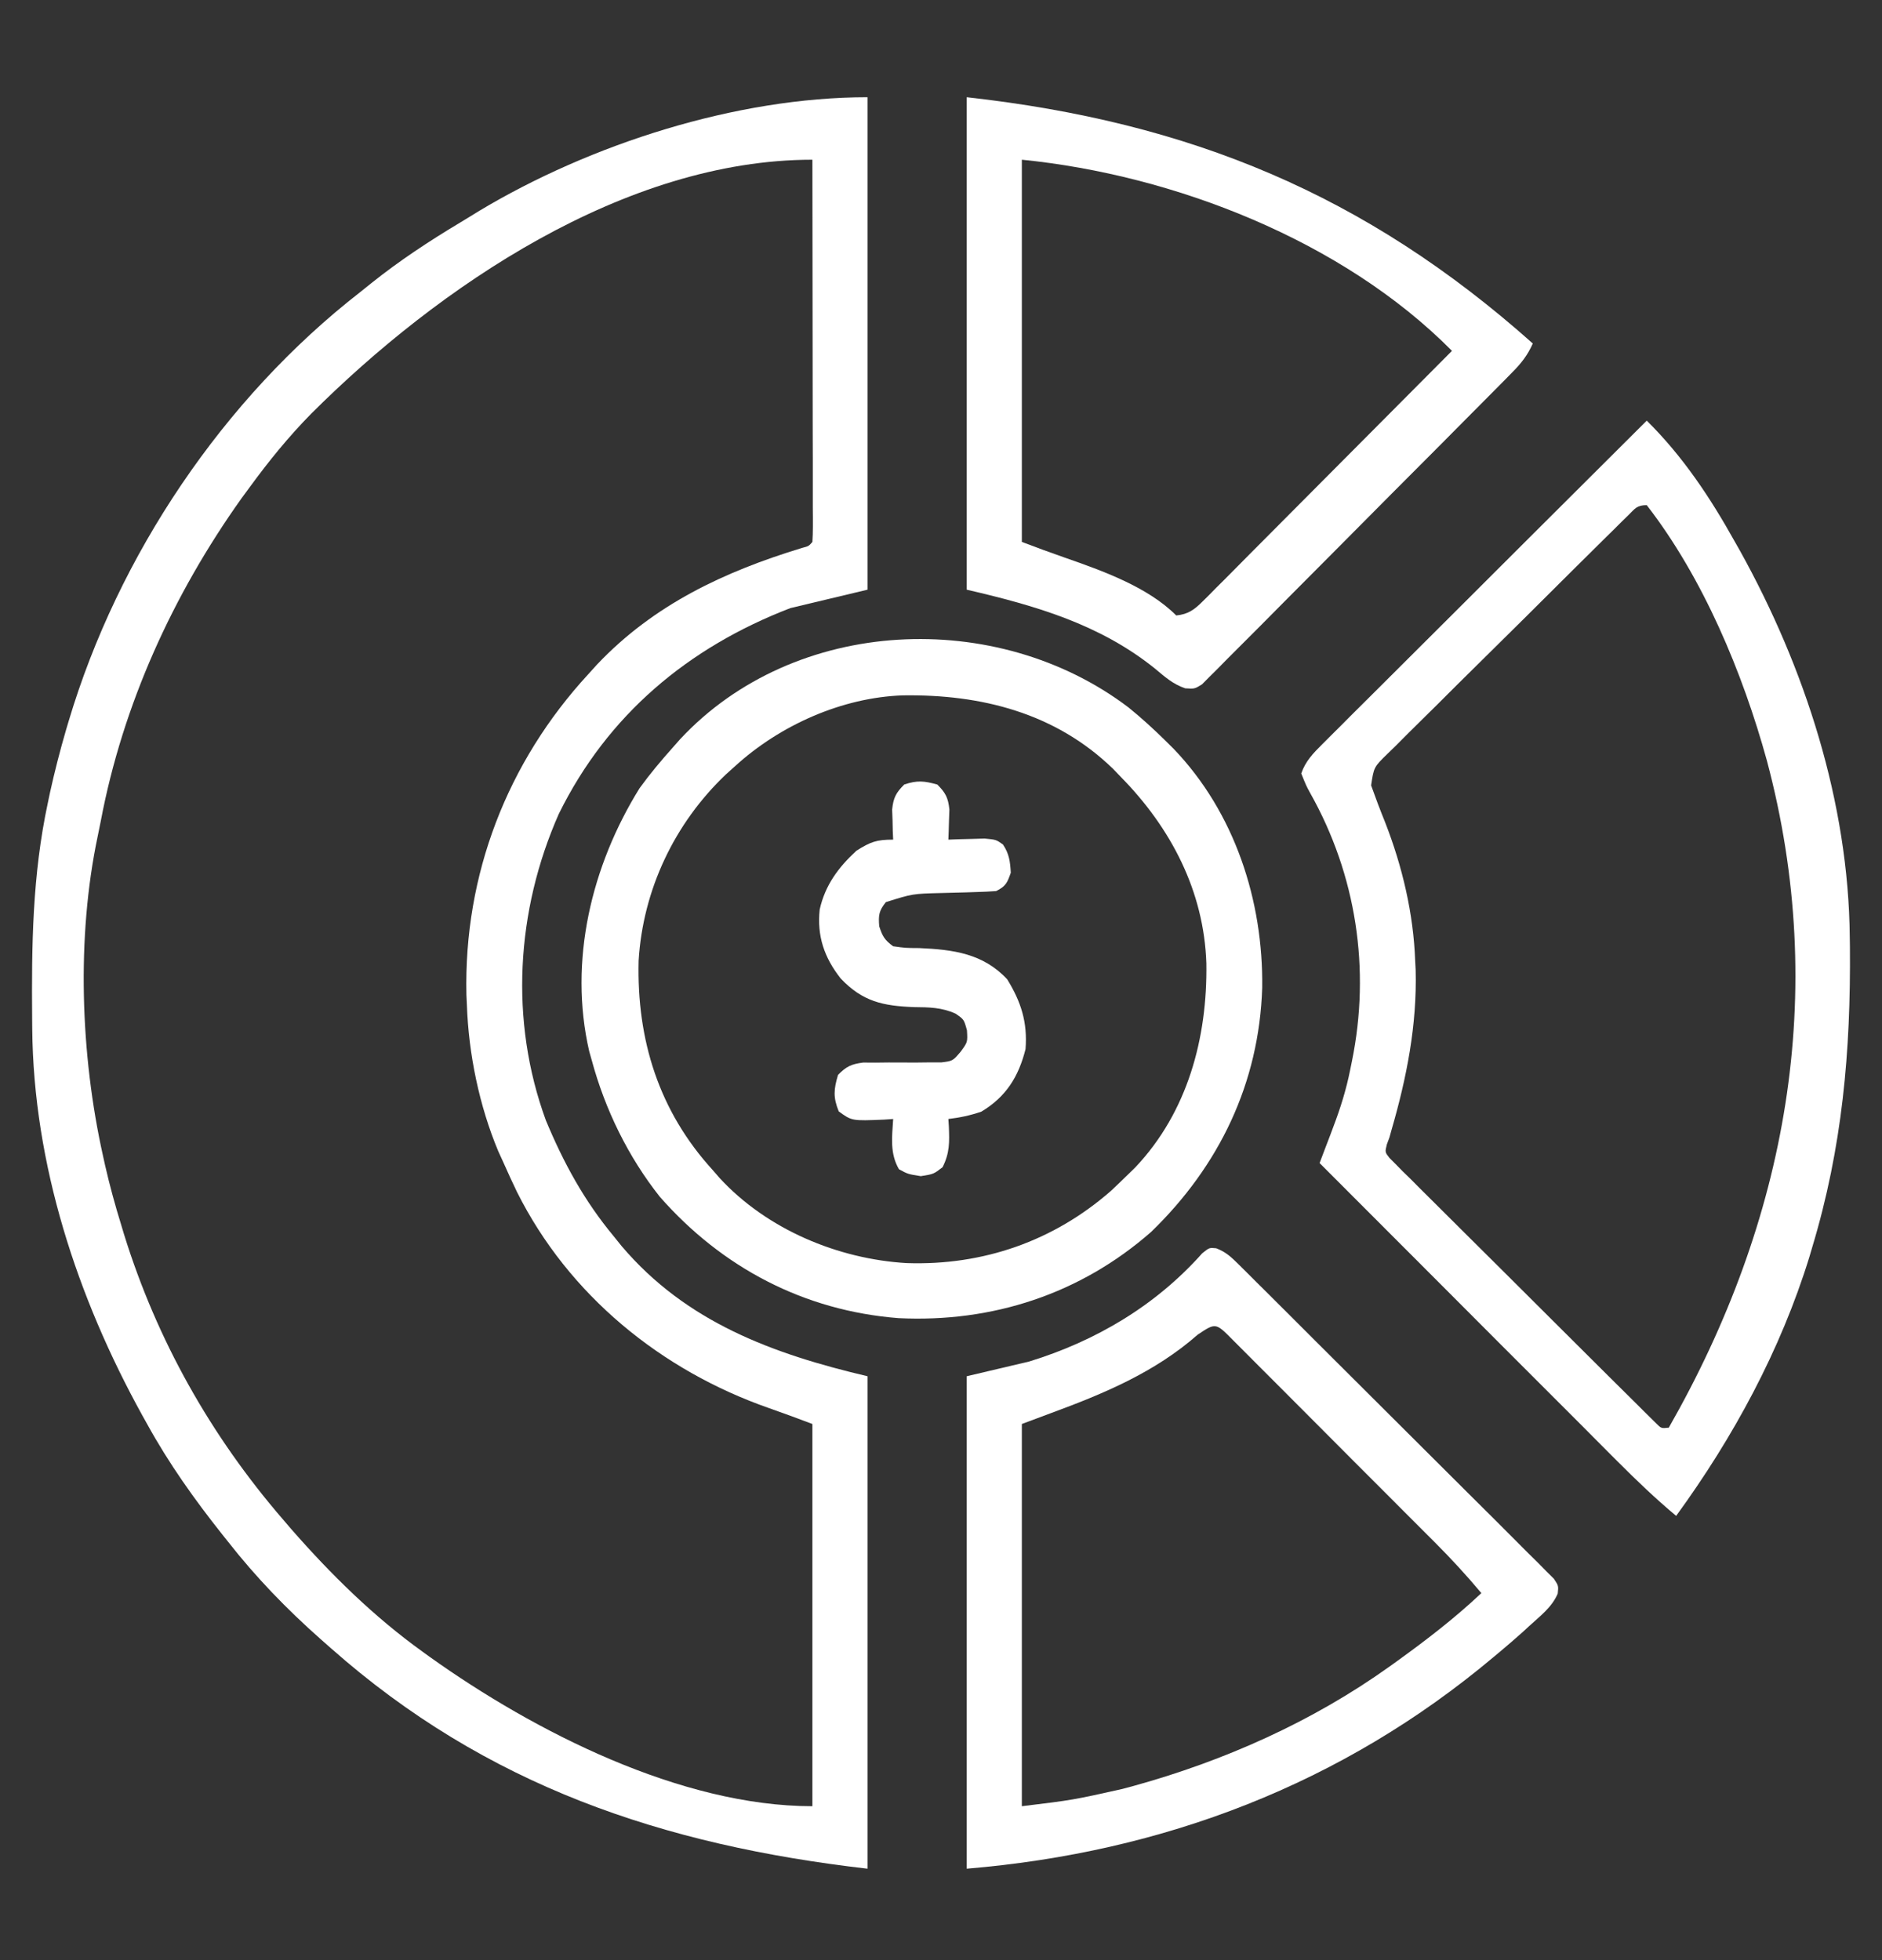
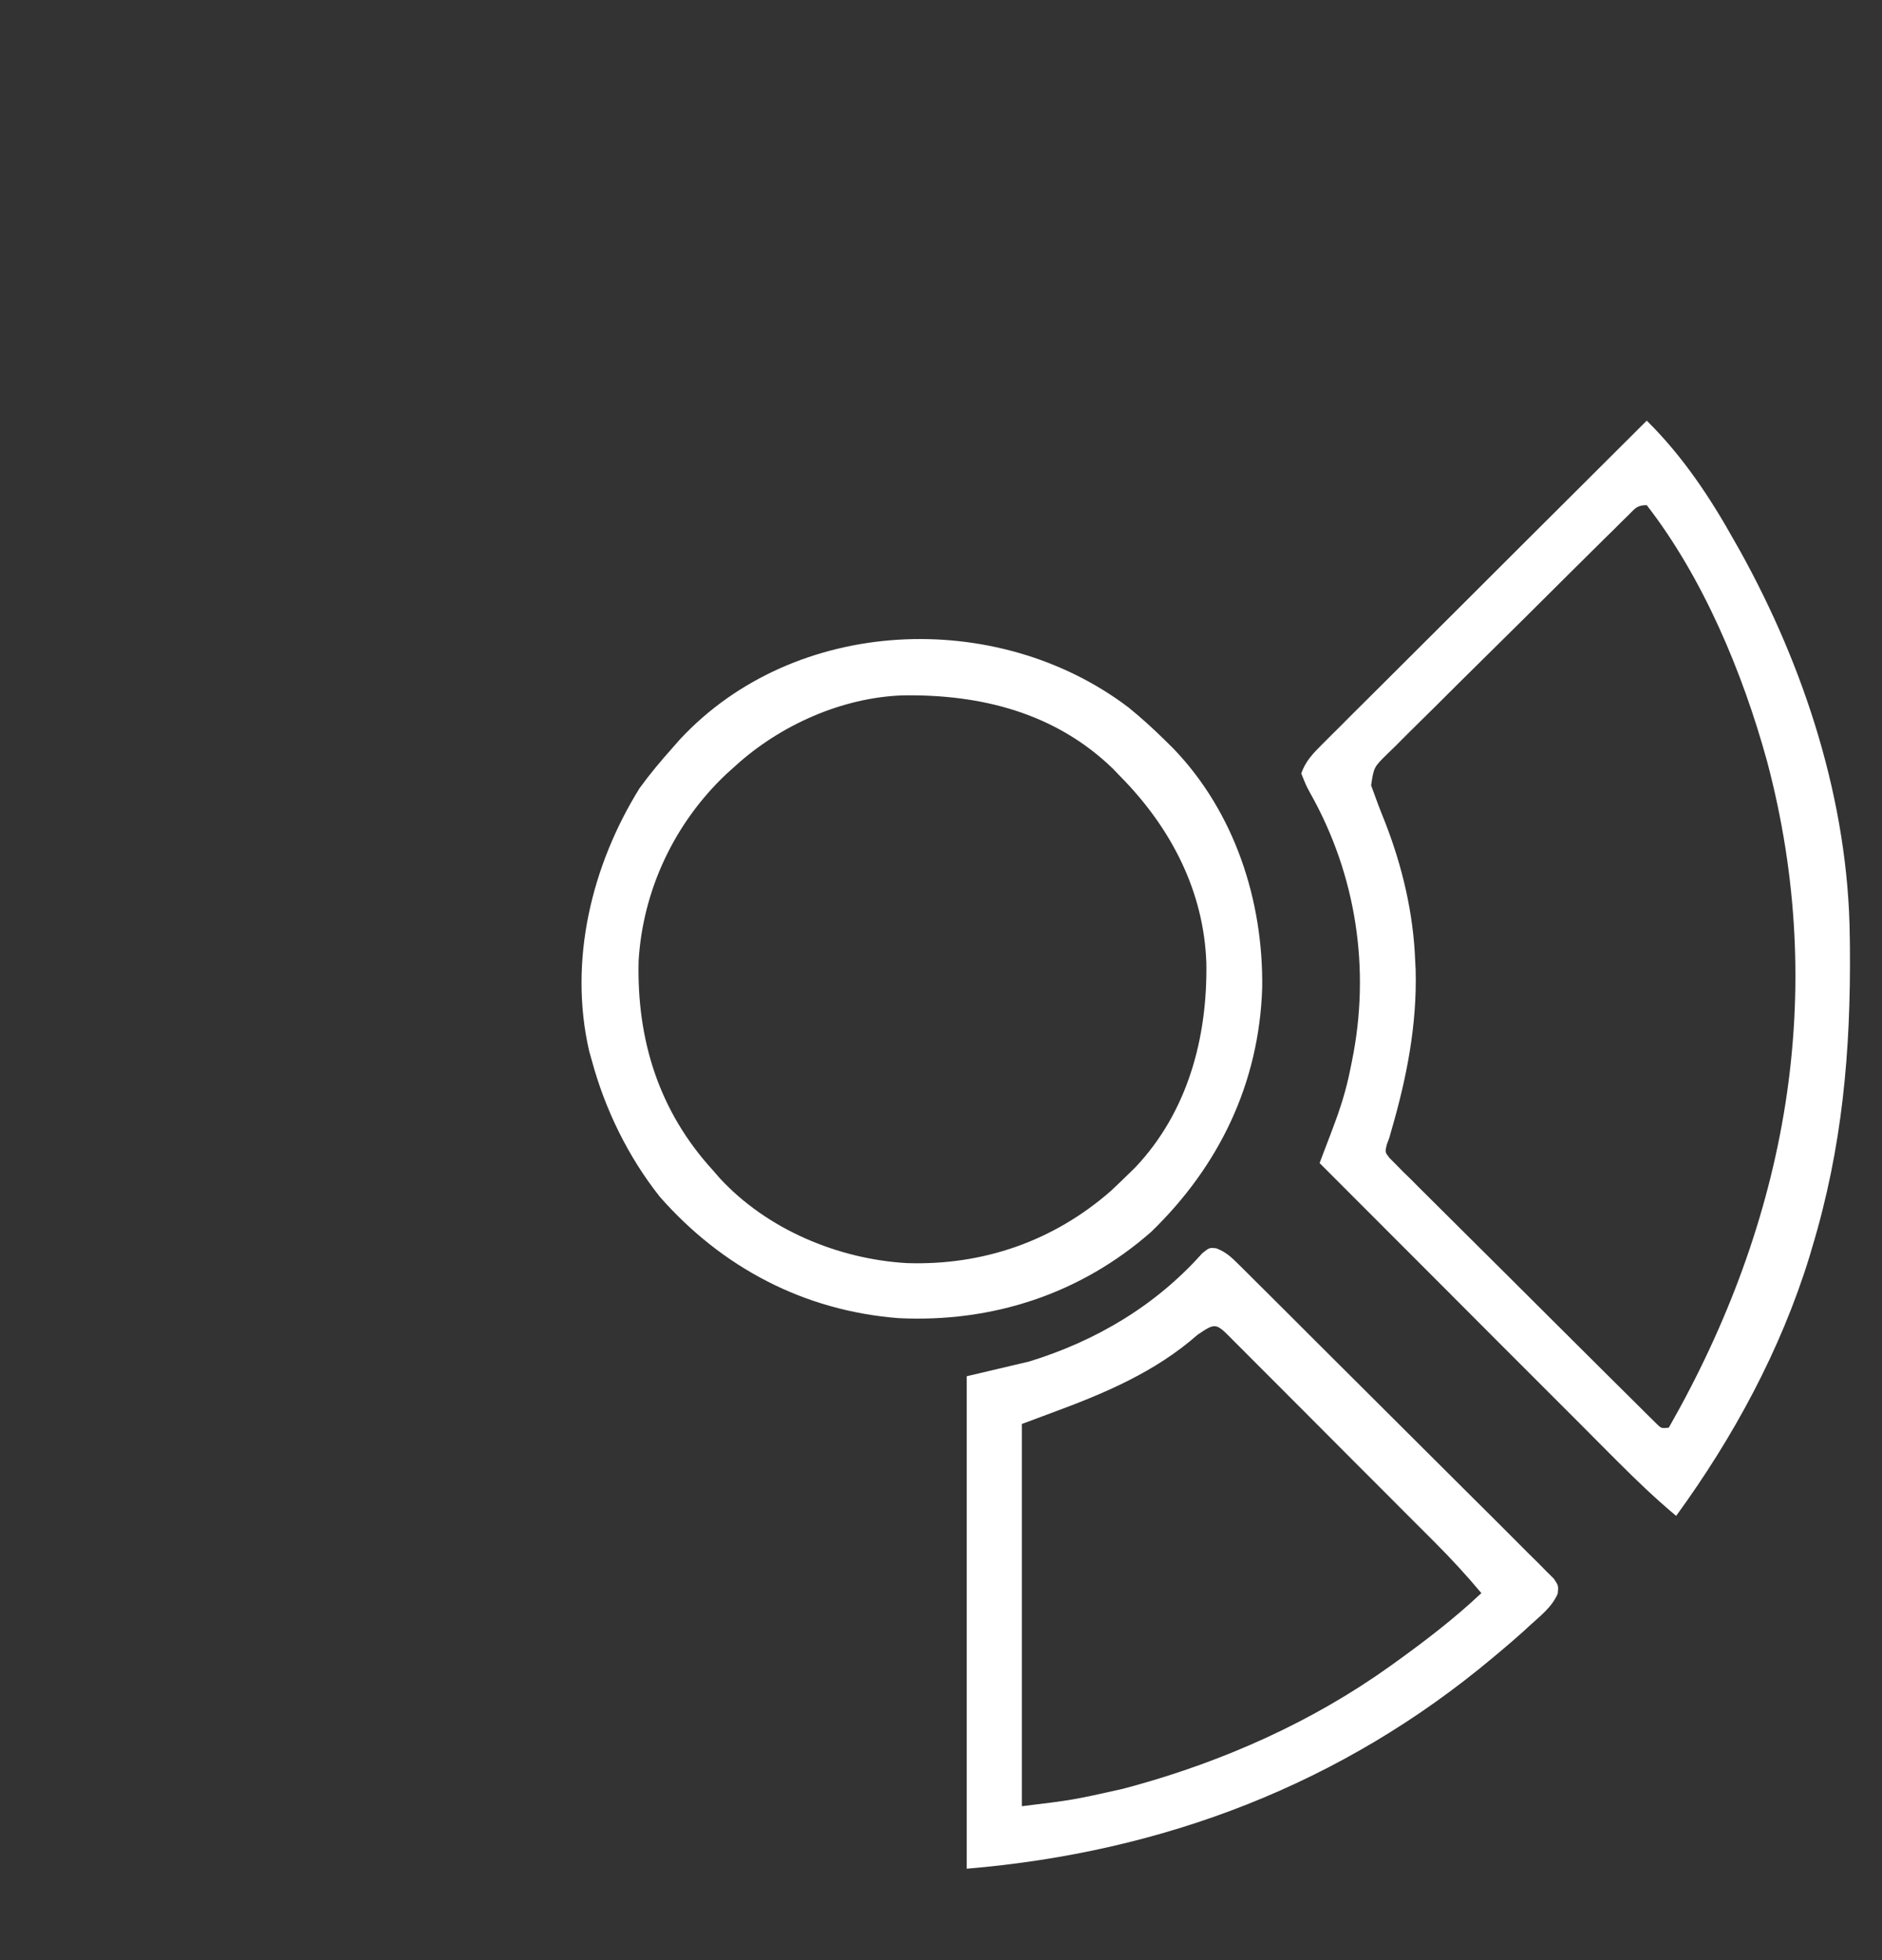
<svg xmlns="http://www.w3.org/2000/svg" width="24" height="25" viewBox="0 0 24 25" fill="none">
  <rect x="0" y="0" width="24" height="25" fill="#333333" stroke="none" />
-   <path d="M11.063 1.24C11.063 3.313 11.063 5.386 11.063 7.521C10.738 7.599 10.414 7.676 10.079 7.756C8.777 8.257 7.748 9.117 7.126 10.381C6.581 11.613 6.496 13.019 6.961 14.289C7.188 14.834 7.45 15.315 7.829 15.771C7.878 15.832 7.878 15.832 7.928 15.894C8.751 16.863 9.853 17.268 11.063 17.553C11.063 19.625 11.063 21.698 11.063 23.834C8.453 23.533 6.2 22.774 4.219 21.021C4.157 20.966 4.157 20.966 4.093 20.91C3.657 20.524 3.266 20.12 2.907 19.662C2.872 19.618 2.872 19.618 2.836 19.573C2.478 19.122 2.154 18.667 1.876 18.162C1.855 18.125 1.835 18.089 1.814 18.051C0.984 16.547 0.427 14.852 0.411 13.12C0.411 13.079 0.41 13.037 0.41 12.994C0.402 12.06 0.413 11.158 0.61 10.24C0.619 10.198 0.628 10.155 0.637 10.111C0.697 9.839 0.766 9.57 0.844 9.303C0.855 9.268 0.865 9.232 0.876 9.196C1.507 7.08 2.848 5.083 4.594 3.725C4.641 3.687 4.688 3.65 4.736 3.611C5.094 3.325 5.47 3.077 5.864 2.841C5.946 2.792 6.028 2.741 6.109 2.691C7.53 1.838 9.39 1.24 11.063 1.24ZM3.967 5.278C3.681 5.569 3.429 5.879 3.188 6.209C3.152 6.258 3.116 6.307 3.079 6.357C2.205 7.585 1.566 8.987 1.285 10.473C1.272 10.537 1.259 10.601 1.246 10.665C0.973 11.958 1.027 13.456 1.313 14.74C1.326 14.8 1.326 14.8 1.34 14.862C1.399 15.121 1.469 15.376 1.548 15.631C1.559 15.667 1.57 15.703 1.581 15.741C2 17.092 2.688 18.313 3.61 19.381C3.646 19.422 3.681 19.464 3.718 19.507C4.223 20.084 4.768 20.62 5.391 21.068C5.422 21.091 5.453 21.113 5.485 21.136C6.814 22.084 8.681 23.037 10.36 23.037C10.36 21.428 10.36 19.82 10.36 18.162C10.086 18.059 10.086 18.059 9.811 17.961C8.432 17.48 7.252 16.519 6.593 15.203C6.534 15.081 6.478 14.958 6.423 14.834C6.4 14.784 6.377 14.734 6.354 14.683C6.112 14.104 5.976 13.446 5.954 12.818C5.951 12.755 5.951 12.755 5.948 12.69C5.913 11.157 6.467 9.723 7.501 8.6C7.538 8.558 7.576 8.517 7.615 8.474C8.34 7.71 9.235 7.291 10.229 6.988C10.313 6.966 10.313 6.966 10.36 6.912C10.364 6.849 10.366 6.785 10.366 6.721C10.366 6.68 10.366 6.639 10.366 6.597C10.366 6.551 10.366 6.506 10.365 6.459C10.365 6.388 10.365 6.388 10.365 6.315C10.365 6.157 10.365 5.999 10.365 5.841C10.365 5.732 10.364 5.623 10.364 5.513C10.364 5.225 10.364 4.937 10.363 4.649C10.363 4.355 10.363 4.061 10.362 3.768C10.362 3.191 10.361 2.614 10.36 2.037C7.966 2.037 5.587 3.66 3.967 5.278Z" fill="white" />
  <path d="M21 5.365C21.462 5.822 21.81 6.347 22.125 6.912C22.156 6.967 22.156 6.967 22.188 7.023C23.017 8.515 23.574 10.236 23.589 11.954C23.59 12.016 23.59 12.016 23.591 12.08C23.602 13.408 23.495 14.634 23.109 15.912C23.098 15.951 23.086 15.99 23.074 16.031C22.707 17.221 22.106 18.33 21.375 19.334C21.11 19.113 20.866 18.878 20.622 18.634C20.581 18.592 20.54 18.551 20.497 18.509C20.386 18.397 20.274 18.285 20.162 18.172C20.044 18.055 19.927 17.937 19.81 17.82C19.588 17.598 19.366 17.376 19.144 17.154C18.892 16.9 18.639 16.647 18.386 16.394C17.867 15.874 17.347 15.354 16.828 14.834C16.848 14.783 16.867 14.731 16.887 14.678C16.913 14.61 16.939 14.542 16.965 14.474C16.977 14.44 16.99 14.407 17.003 14.372C17.094 14.133 17.168 13.896 17.218 13.645C17.225 13.609 17.233 13.574 17.24 13.537C17.48 12.362 17.296 11.158 16.707 10.113C16.658 10.023 16.658 10.023 16.594 9.865C16.648 9.708 16.746 9.608 16.863 9.491C16.899 9.455 16.935 9.418 16.973 9.381C17.013 9.341 17.053 9.301 17.094 9.261C17.136 9.218 17.178 9.176 17.221 9.133C17.337 9.018 17.452 8.903 17.568 8.788C17.689 8.668 17.809 8.547 17.93 8.427C18.158 8.199 18.386 7.971 18.615 7.744C18.875 7.484 19.135 7.225 19.395 6.965C19.93 6.432 20.465 5.898 21 5.365ZM20.765 6.571C20.736 6.6 20.707 6.628 20.677 6.657C20.645 6.689 20.613 6.721 20.581 6.753C20.53 6.802 20.53 6.802 20.479 6.853C20.368 6.962 20.258 7.072 20.147 7.182C20.109 7.219 20.072 7.257 20.033 7.295C19.833 7.493 19.634 7.691 19.435 7.89C19.229 8.095 19.021 8.3 18.814 8.504C18.655 8.66 18.497 8.818 18.339 8.976C18.263 9.051 18.187 9.127 18.11 9.202C18.003 9.307 17.897 9.413 17.792 9.519C17.76 9.55 17.728 9.581 17.695 9.613C17.52 9.784 17.52 9.784 17.485 10.017C17.541 10.175 17.6 10.331 17.663 10.486C17.883 11.05 18.025 11.65 18.047 12.256C18.049 12.294 18.051 12.332 18.053 12.372C18.071 13.074 17.939 13.745 17.744 14.416C17.732 14.461 17.732 14.461 17.719 14.506C17.708 14.535 17.697 14.565 17.686 14.595C17.661 14.695 17.661 14.695 17.721 14.771C17.747 14.797 17.772 14.823 17.799 14.849C17.828 14.879 17.858 14.909 17.888 14.94C17.937 14.988 17.937 14.988 17.988 15.037C18.022 15.072 18.056 15.106 18.091 15.141C18.205 15.255 18.319 15.368 18.433 15.481C18.512 15.559 18.59 15.638 18.669 15.716C18.834 15.881 19 16.046 19.165 16.209C19.378 16.42 19.59 16.632 19.802 16.844C19.965 17.006 20.127 17.168 20.29 17.33C20.369 17.408 20.447 17.486 20.525 17.564C20.634 17.672 20.744 17.781 20.853 17.889C20.886 17.922 20.919 17.954 20.952 17.988C20.982 18.017 21.012 18.047 21.042 18.077C21.068 18.102 21.094 18.128 21.121 18.155C21.185 18.219 21.185 18.219 21.281 18.209C22.788 15.568 23.323 12.667 22.532 9.701C22.222 8.577 21.719 7.371 21 6.443C20.874 6.443 20.853 6.484 20.765 6.571Z" fill="white" />
  <path d="M14.39 9.022C14.554 9.155 14.708 9.295 14.859 9.444C14.913 9.497 14.913 9.497 14.968 9.552C15.746 10.364 16.111 11.489 16.096 12.599C16.057 13.814 15.549 14.87 14.68 15.712C13.778 16.504 12.654 16.871 11.458 16.812C10.255 16.718 9.21 16.169 8.415 15.265C8.01 14.754 7.716 14.151 7.546 13.522C7.53 13.466 7.53 13.466 7.514 13.409C7.248 12.257 7.543 11.04 8.156 10.053C8.287 9.872 8.428 9.704 8.577 9.537C8.609 9.501 8.641 9.465 8.673 9.428C10.137 7.857 12.713 7.751 14.39 9.022ZM9.374 9.772C9.335 9.807 9.297 9.842 9.256 9.878C8.601 10.501 8.199 11.348 8.144 12.253C8.119 13.263 8.402 14.173 9.093 14.928C9.121 14.96 9.148 14.992 9.177 15.025C9.78 15.68 10.686 16.059 11.565 16.11C12.536 16.142 13.435 15.83 14.167 15.189C14.242 15.118 14.317 15.047 14.39 14.975C14.419 14.946 14.449 14.918 14.479 14.888C15.146 14.182 15.398 13.237 15.384 12.288C15.354 11.366 14.932 10.56 14.296 9.912C14.261 9.876 14.226 9.84 14.19 9.802C13.456 9.092 12.51 8.854 11.514 8.869C10.74 8.895 9.946 9.249 9.374 9.772Z" fill="white" />
  <path d="M15.51 15.921C15.634 15.969 15.7 16.032 15.794 16.125C15.83 16.161 15.867 16.197 15.904 16.234C15.943 16.273 15.982 16.312 16.023 16.353C16.065 16.394 16.106 16.436 16.149 16.478C16.264 16.592 16.378 16.705 16.491 16.819C16.586 16.914 16.681 17.009 16.776 17.104C17.001 17.327 17.225 17.551 17.449 17.775C17.68 18.006 17.911 18.237 18.143 18.467C18.343 18.665 18.541 18.863 18.739 19.061C18.858 19.18 18.977 19.298 19.096 19.416C19.228 19.548 19.36 19.68 19.492 19.813C19.532 19.852 19.571 19.891 19.612 19.931C19.648 19.967 19.683 20.003 19.72 20.041C19.751 20.072 19.782 20.103 19.815 20.135C19.875 20.225 19.875 20.225 19.865 20.325C19.791 20.5 19.637 20.614 19.5 20.74C19.474 20.764 19.448 20.788 19.421 20.813C19.324 20.9 19.225 20.985 19.125 21.069C19.099 21.09 19.073 21.112 19.046 21.135C17.117 22.756 14.833 23.625 12.328 23.834C12.328 21.761 12.328 19.689 12.328 17.553C12.591 17.491 12.854 17.429 13.125 17.365C13.974 17.104 14.737 16.653 15.331 15.985C15.422 15.912 15.422 15.912 15.51 15.921ZM15.273 17.023C14.727 17.503 14.081 17.773 13.406 18.022C13.283 18.068 13.159 18.114 13.031 18.162C13.031 19.771 13.031 21.38 13.031 23.037C13.681 22.958 13.681 22.958 14.312 22.817C14.357 22.805 14.403 22.793 14.45 22.78C15.613 22.459 16.736 21.959 17.719 21.256C17.768 21.221 17.768 21.221 17.818 21.185C18.192 20.915 18.555 20.636 18.891 20.319C18.701 20.092 18.504 19.878 18.295 19.669C18.265 19.639 18.235 19.609 18.204 19.578C18.105 19.479 18.007 19.38 17.908 19.282C17.84 19.213 17.771 19.144 17.702 19.075C17.559 18.931 17.415 18.788 17.271 18.644C17.087 18.459 16.903 18.275 16.719 18.09C16.577 17.948 16.436 17.806 16.294 17.664C16.226 17.596 16.158 17.528 16.09 17.46C15.995 17.365 15.901 17.27 15.806 17.175C15.764 17.133 15.764 17.133 15.72 17.089C15.503 16.869 15.503 16.869 15.273 17.023Z" fill="white" />
-   <path d="M12.328 1.24C15.171 1.556 17.414 2.48 19.547 4.381C19.48 4.532 19.399 4.634 19.283 4.751C19.248 4.787 19.213 4.823 19.176 4.86C19.138 4.899 19.099 4.938 19.059 4.978C19.018 5.019 18.977 5.06 18.935 5.103C18.824 5.216 18.712 5.328 18.599 5.441C18.529 5.511 18.459 5.581 18.39 5.652C18.171 5.872 17.951 6.092 17.732 6.312C17.479 6.566 17.226 6.82 16.974 7.075C16.779 7.272 16.584 7.468 16.388 7.664C16.271 7.781 16.154 7.899 16.038 8.017C15.908 8.148 15.777 8.278 15.647 8.408C15.589 8.467 15.589 8.467 15.53 8.527C15.495 8.562 15.459 8.598 15.422 8.634C15.391 8.665 15.361 8.696 15.329 8.728C15.234 8.787 15.234 8.787 15.114 8.779C14.956 8.725 14.855 8.633 14.727 8.526C14.021 7.959 13.2 7.723 12.328 7.521C12.328 5.449 12.328 3.376 12.328 1.24ZM13.031 2.037C13.031 3.646 13.031 5.255 13.031 6.912C13.305 7.015 13.305 7.015 13.581 7.113C14.059 7.28 14.636 7.485 15 7.85C15.152 7.834 15.23 7.777 15.336 7.671C15.379 7.629 15.379 7.629 15.422 7.586C15.453 7.555 15.483 7.524 15.514 7.492C15.547 7.459 15.579 7.427 15.613 7.394C15.72 7.286 15.827 7.178 15.934 7.07C16.008 6.996 16.082 6.921 16.157 6.846C16.353 6.65 16.548 6.454 16.743 6.257C16.942 6.056 17.142 5.856 17.342 5.655C17.733 5.262 18.125 4.869 18.516 4.475C17.124 3.069 14.973 2.231 13.031 2.037Z" fill="white" />
-   <path d="M11.953 10.006C12.059 10.113 12.091 10.174 12.107 10.325C12.106 10.37 12.104 10.416 12.102 10.463C12.1 10.532 12.1 10.532 12.098 10.603C12.097 10.638 12.095 10.673 12.094 10.709C12.136 10.707 12.178 10.706 12.222 10.704C12.277 10.703 12.332 10.702 12.389 10.7C12.472 10.698 12.472 10.698 12.556 10.695C12.703 10.709 12.703 10.709 12.79 10.771C12.87 10.889 12.882 10.99 12.89 11.131C12.845 11.26 12.826 11.304 12.703 11.365C12.621 11.371 12.539 11.375 12.457 11.377C12.408 11.378 12.359 11.38 12.309 11.382C12.205 11.384 12.101 11.387 11.998 11.39C11.638 11.399 11.638 11.399 11.297 11.506C11.208 11.617 11.201 11.672 11.212 11.814C11.255 11.944 11.28 11.988 11.39 12.069C11.546 12.091 11.546 12.091 11.721 12.092C12.157 12.111 12.537 12.161 12.844 12.49C13.021 12.777 13.105 13.041 13.078 13.381C12.989 13.733 12.83 13.989 12.515 14.178C12.376 14.226 12.24 14.255 12.094 14.272C12.096 14.303 12.098 14.334 12.1 14.366C12.108 14.567 12.112 14.704 12.02 14.887C11.906 14.975 11.906 14.975 11.742 15.001C11.578 14.975 11.578 14.975 11.464 14.913C11.346 14.711 11.376 14.5 11.39 14.272C11.352 14.274 11.313 14.277 11.274 14.28C10.863 14.297 10.863 14.297 10.696 14.175C10.623 13.995 10.632 13.894 10.687 13.709C10.794 13.601 10.857 13.571 11.009 13.552C11.06 13.552 11.111 13.552 11.163 13.553C11.219 13.552 11.275 13.552 11.332 13.551C11.449 13.551 11.566 13.551 11.683 13.552C11.739 13.551 11.794 13.55 11.852 13.55C11.928 13.55 11.928 13.55 12.006 13.55C12.15 13.532 12.15 13.532 12.252 13.412C12.34 13.291 12.34 13.291 12.331 13.141C12.293 13.002 12.293 13.002 12.185 12.928C12.008 12.848 11.847 12.847 11.657 12.845C11.26 12.83 11 12.775 10.72 12.479C10.511 12.213 10.417 11.938 10.453 11.6C10.523 11.289 10.69 11.064 10.922 10.85C11.102 10.737 11.176 10.709 11.39 10.709C11.388 10.656 11.388 10.656 11.385 10.603C11.384 10.557 11.383 10.511 11.382 10.463C11.379 10.395 11.379 10.395 11.377 10.325C11.393 10.173 11.425 10.113 11.531 10.006C11.698 9.95 11.784 9.96 11.953 10.006Z" fill="white" />
</svg>